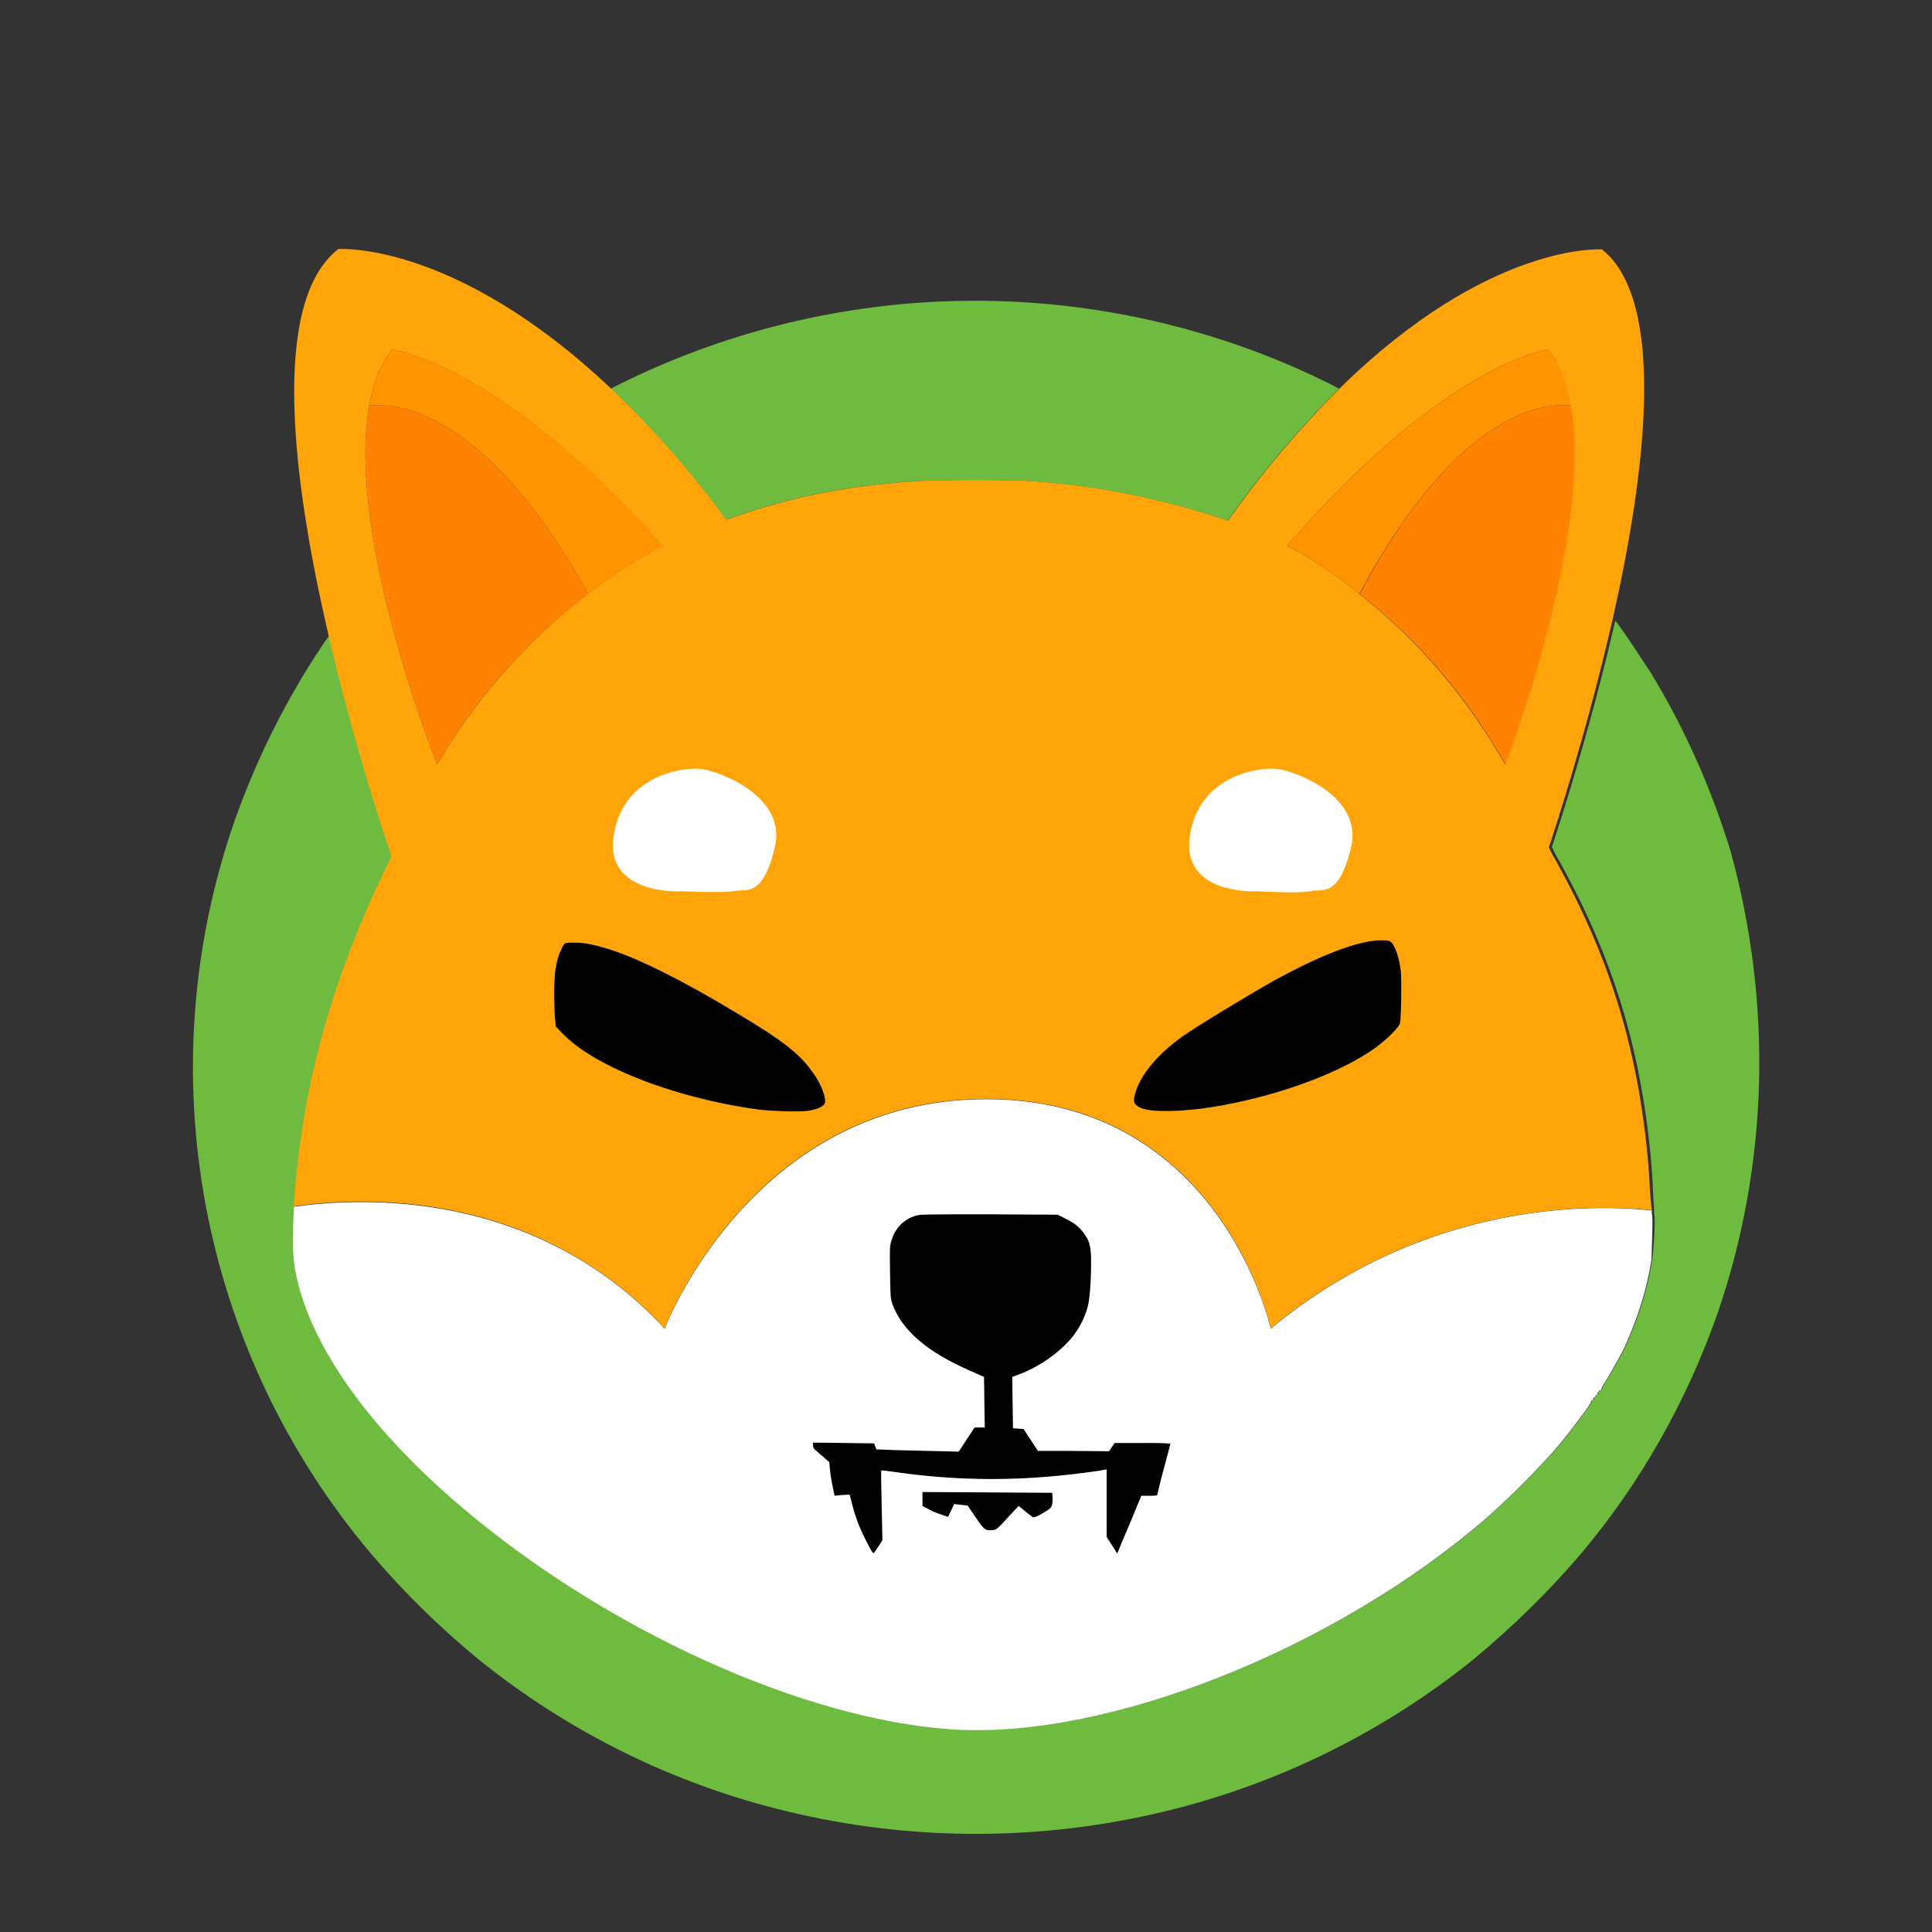
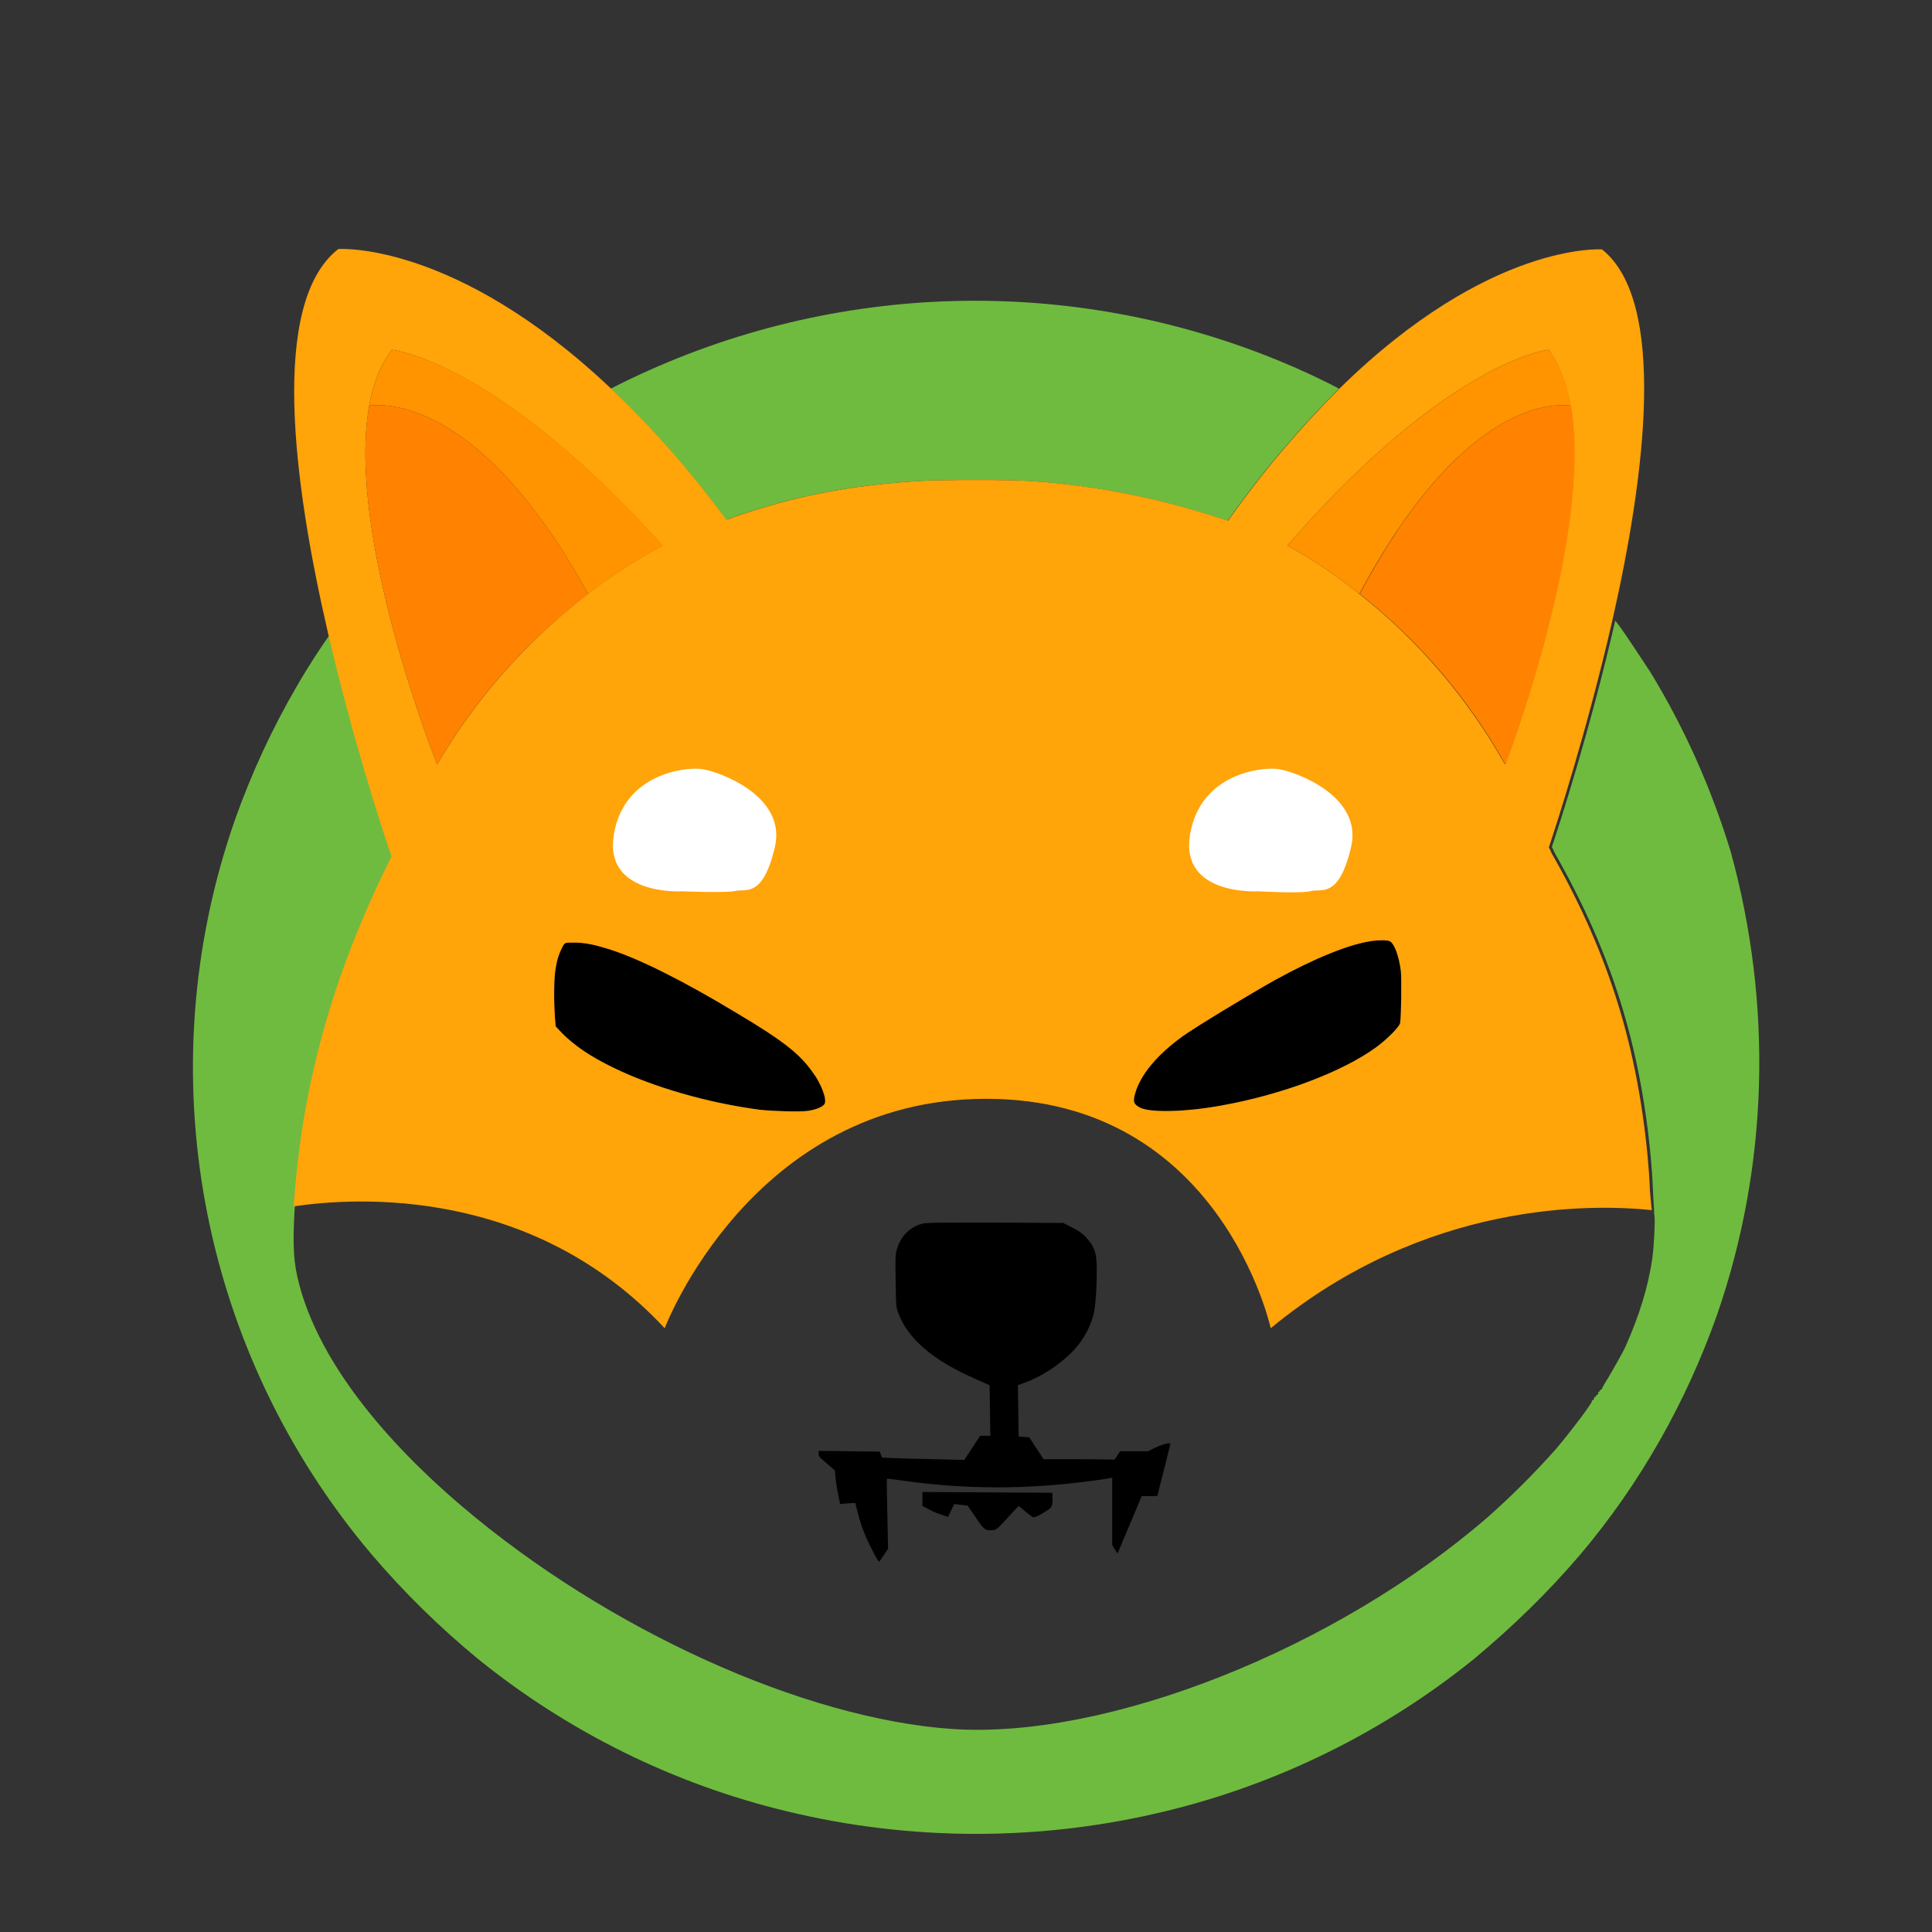
<svg xmlns="http://www.w3.org/2000/svg" version="1.1" id="Layer_1" x="0px" y="0px" viewBox="0 0 512 512" style="enable-background:new 0 0 512 512;" xml:space="preserve">
  <rect x="0" y="0" width="512" height="512" fill="#333333" stroke="none" />
  <style type="text/css">
	.st0{fill:#6FBB3F;}
	.st1{fill:#FFFFFF;}
	.st2{fill:none;}
	.st3{fill:#FFA409;}
	.st4{fill:#FF9300;}
	.st5{fill:#FF8300;}
</style>
  <g id="Group_938" transform="translate(-953.348 -232.003)">
    <g id="Group_931">
      <path id="Path_8573" class="st0" d="M1308.2,335c-10.8,10.8-20.7,22.5-29.5,35l-2.8-0.9c-16-5.2-32.7-8.5-49.4-9.6    c-5-0.4-23.9-0.4-30,0c-18.6,1.2-32.8,4-49,9.6c-0.6,0.3-1.2,0.5-1.8,0.6c-9.1-12.4-19.3-24.1-30.5-34.7    c53.7-27.5,116.5-30.8,172.8-9.1c6,2.3,11.9,4.9,17.7,7.8L1308.2,335z" />
      <path id="Path_8574" class="st0" d="M1408.4,580.4c-8.2,23.2-20.4,44.8-36.2,63.5c-8.6,10.1-18.1,19.3-28.3,27.8    c-23.9,19.3-51.9,33.1-81.7,40.3c-33,8-67.4,8-100.4,0c-29.9-7.2-57.8-21-81.7-40.3c-10.2-8.4-19.7-17.7-28.3-27.8    c-45.6-53.9-59.5-127.9-36.2-194.6c4.4-12.4,9.9-24.3,16.5-35.6c3-5.2,6.8-11,8.6-13.4c6.2,26.7,13.8,50.2,16.7,58.7    c-0.2,0.5-0.5,1-0.7,1.4c-15.1,30.5-23.2,60-25.2,91.3c0,0.4-0.1,0.8-0.1,1.2c-0.5,9.4-0.3,13.8,1.3,19.7    c4.9,18.4,19.8,38.8,43.2,58.7c38.4,32.6,90.4,56.2,129.8,58.9c41.1,2.8,101.7-21.2,142.1-56.3c6.3-5.6,12.3-11.6,17.9-17.9    c4-4.7,10-12.7,9.5-12.7c-0.1,0,0-0.1,0.3-0.3c0.2-0.1,0.4-0.3,0.3-0.5c-0.1-0.1,0.1-0.3,0.3-0.3c0.2-0.1,0.3-0.2,0.3-0.3    c-0.1-0.1,0-0.3,0.3-0.3c0.2-0.1,0.3-0.3,0.2-0.4c-0.1-0.1,0-0.3,0.1-0.3c0.1,0,0.3-0.2,0.3-0.3c0-0.1,0.1-0.3,0.3-0.3    c0.1,0,0.3-0.1,0.3-0.3c0.2-0.5,0.5-1,0.8-1.5c1-1.5,4.9-8.4,5.4-9.6c3.7-8.3,6-15.8,7.1-23.2c0.5-3.6,0.8-10.1,0.6-11.6    c-0.1-0.3-0.1-0.7-0.1-1.4c-0.1-1.3-0.2-3.2-0.3-5.2c-0.1-2.9-0.4-7-0.6-9c-2.8-29.4-10.3-53.4-24.5-78.8c-0.6-1-1.1-1.9-1.4-2.7    c-0.1-0.2-0.2-0.4-0.3-0.5l0,0c2-6,10.2-31.2,16.8-60l0.1,0.1l1,1.3c1.7,2.3,6.1,9,8.2,12.2c9.1,14.9,16.2,30.9,21.3,47.6    C1423.1,498,1422.1,540.8,1408.4,580.4z" />
      <path id="Path_8575" d="M1324.4,503.1c-0.2,1-3.2,4.1-6.3,6.4c-8.9,6.5-24.9,12.6-41.2,15.5c-9.3,1.7-18.5,1.9-21.3,0.6    c-1.8-0.9-2.1-1.6-1.4-3.9c1.4-4.9,5.8-10.2,12.6-15.1c3.5-2.5,17.7-11.1,24.3-14.8c10.9-6,19.7-9.5,25.6-10.4    c1.9-0.3,4.1-0.3,4.9,0c1.2,0.5,2.5,3.9,3,8C1324.8,491.6,1324.7,501.3,1324.4,503.1z" />
      <path id="Path_8576" d="M1171.9,524.5c-0.4,0.8-2.3,1.6-4.5,1.9c-2.2,0.3-8.9,0.1-12.7-0.3c-13.7-1.8-28.3-6-38.9-11.2    c-6-2.9-10.2-5.8-13.4-9l-1.8-1.9l-0.2-2.5c-0.3-4.3-0.3-11,0.3-13.4c0.3-2,1-3.9,2-5.7c0.5-0.6,0.5-0.6,2.8-0.6    c2.8,0,5.2,0.5,9.1,1.7c8,2.5,19.8,8.4,34.2,17.1c11.9,7.1,16.4,10.6,19.8,15.4C1170.9,519,1172.5,523.2,1171.9,524.5z" />
-       <path id="Path_8577" d="M1263.5,614.6c0,0.2-0.8,3.3-1.7,7c-1,3.7-1.7,6.7-1.7,6.8c-0.7,0.1-1.4,0.1-2.1,0.1h-2.1l-2.8,6.7    c-1.6,3.7-3,7.1-3.2,7.6l-0.4,0.9l-1.4-2.2l-1.4-2.2v-17.9l-0.5,0.1c-1.1,0.3-8.9,1.3-12.4,1.6c-14.2,1.4-28.4,1.1-42.5-0.9    c-2.3-0.3-4.2-0.6-4.3-0.5s0,4.2,0.1,9.3l0.2,9.2l-1.1,1.7c-0.6,0.9-1.2,1.7-1.2,1.7c-0.2,0.2-0.8-0.8-2.3-3.8    c-1.6-3.1-2.8-6.4-3.6-9.8l-0.5-1.9l-2,0.1l-2,0.2l-0.5-2.4c-0.3-1.3-0.6-3.3-0.7-4.4l-0.2-2.1l-1.7-1.5c-1-0.8-1.9-1.7-2.1-1.8    c-0.3-0.3-0.5-0.7-0.5-1.1v-0.8l8.1,0.1l8.1,0.1l0.3,0.8l0.3,0.8l2.8,0.1c1.6,0.1,6.5,0.2,10.9,0.3l8.1,0.2l2.1-3.2l2.1-3.2h2.7    l-0.1-6.7l-0.1-6.7l-3.6-1.6c-11.5-5-18.2-10.8-20.7-17.8c-0.5-1.4-0.5-1.9-0.6-8.4c-0.1-6.4-0.1-7,0.4-8.4    c0.9-3.2,3.4-5.8,6.7-6.6c1.1-0.3,4-0.3,19.3-0.3l18,0.1l2,1c2.4,1.2,3.5,2,4.9,3.8c1.6,2.1,2,3.7,2,7.6c0,5.6-0.4,10.5-1,12.4    c-0.8,2.7-2.1,5.2-3.8,7.4c-3.2,4.1-9.1,8.3-14.5,10.2l-1.6,0.6l0.1,6.8l0.1,6.8l1.4,0.1l1.4,0.1l1.9,2.9l1.9,2.9h8.7    c4.8,0,9,0.1,9.4,0.1c0.6,0.1,0.8,0.1,1.4-1l0.8-1.2h7.4C1261.9,614.3,1263.5,614.4,1263.5,614.6z" />
+       <path id="Path_8577" d="M1263.5,614.6c0,0.2-0.8,3.3-1.7,7c-1,3.7-1.7,6.7-1.7,6.8c-0.7,0.1-1.4,0.1-2.1,0.1h-2.1l-2.8,6.7    c-1.6,3.7-3,7.1-3.2,7.6l-0.4,0.9l-1.4-2.2v-17.9l-0.5,0.1c-1.1,0.3-8.9,1.3-12.4,1.6c-14.2,1.4-28.4,1.1-42.5-0.9    c-2.3-0.3-4.2-0.6-4.3-0.5s0,4.2,0.1,9.3l0.2,9.2l-1.1,1.7c-0.6,0.9-1.2,1.7-1.2,1.7c-0.2,0.2-0.8-0.8-2.3-3.8    c-1.6-3.1-2.8-6.4-3.6-9.8l-0.5-1.9l-2,0.1l-2,0.2l-0.5-2.4c-0.3-1.3-0.6-3.3-0.7-4.4l-0.2-2.1l-1.7-1.5c-1-0.8-1.9-1.7-2.1-1.8    c-0.3-0.3-0.5-0.7-0.5-1.1v-0.8l8.1,0.1l8.1,0.1l0.3,0.8l0.3,0.8l2.8,0.1c1.6,0.1,6.5,0.2,10.9,0.3l8.1,0.2l2.1-3.2l2.1-3.2h2.7    l-0.1-6.7l-0.1-6.7l-3.6-1.6c-11.5-5-18.2-10.8-20.7-17.8c-0.5-1.4-0.5-1.9-0.6-8.4c-0.1-6.4-0.1-7,0.4-8.4    c0.9-3.2,3.4-5.8,6.7-6.6c1.1-0.3,4-0.3,19.3-0.3l18,0.1l2,1c2.4,1.2,3.5,2,4.9,3.8c1.6,2.1,2,3.7,2,7.6c0,5.6-0.4,10.5-1,12.4    c-0.8,2.7-2.1,5.2-3.8,7.4c-3.2,4.1-9.1,8.3-14.5,10.2l-1.6,0.6l0.1,6.8l0.1,6.8l1.4,0.1l1.4,0.1l1.9,2.9l1.9,2.9h8.7    c4.8,0,9,0.1,9.4,0.1c0.6,0.1,0.8,0.1,1.4-1l0.8-1.2h7.4C1261.9,614.3,1263.5,614.4,1263.5,614.6z" />
      <path id="Path_8578" d="M1229.4,633.2c-1.2,0.7-2.1,1-2.3,0.9c-0.2-0.1-1.1-0.8-2.1-1.6l-1.7-1.4l-1.8,1.9    c-3.9,4.3-4.1,4.5-5.2,4.5c-1.8,0.2-2.2-0.1-4.4-3.4c-1.2-1.7-2.1-3.1-2.1-3.1s-0.8-0.1-1.8-0.2l-1.8-0.2l-0.8,1.7l-0.8,1.7    l-1.5-0.5c-1.2-0.4-2.3-0.8-3.4-1.4l-1.9-1v-3.7l17.2,0.1l17.2,0.1l0.1,1.7C1232.2,631.6,1232.2,631.5,1229.4,633.2z" />
    </g>
-     <path id="Path_8579" class="st1" d="M1391.2,554.2c-0.1-0.3-0.1-0.7-0.1-1.4c-15.5-1.7-59.9-2.7-101,31.3c0,0-13.3-60.8-75.4-60.8   s-85.2,60.8-85.2,60.8c-34.8-37.5-81.4-34.7-98.2-32.3c0,0.4-0.1,0.8-0.1,1.2c-0.5,9.4-0.3,13.8,1.3,19.7   c4.9,18.4,19.8,38.8,43.2,58.7c38.4,32.6,90.4,56.2,129.8,58.9c41.1,2.8,101.7-21.2,142.1-56.3c6.3-5.6,12.3-11.6,17.9-17.9   c4-4.7,10-12.7,9.5-12.7c-0.1,0,0-0.1,0.3-0.3c0.2-0.1,0.4-0.3,0.3-0.5c-0.1-0.1,0.1-0.3,0.3-0.3c0.2-0.1,0.3-0.2,0.3-0.3   c-0.1-0.1,0-0.3,0.3-0.3c0.2-0.1,0.3-0.3,0.2-0.4c-0.1-0.1,0-0.3,0.1-0.3s0.3-0.2,0.3-0.3c0-0.1,0.1-0.3,0.3-0.3   c0.1,0,0.3-0.1,0.3-0.3c0.2-0.5,0.5-1,0.8-1.5c1-1.5,4.9-8.4,5.4-9.6c3.7-8.3,6-15.8,7.1-23.2   C1391.1,562.3,1391.4,555.8,1391.2,554.2z M1229.4,633.2c-1.2,0.7-2.1,1-2.3,0.9c-0.2-0.1-1.1-0.8-2.1-1.6l-1.7-1.4l-1.8,1.9   c-3.9,4.3-4.1,4.5-5.2,4.5c-1.8,0.2-2.2-0.1-4.4-3.4c-1.2-1.7-2.1-3.1-2.1-3.1s-0.8-0.1-1.8-0.2l-1.8-0.2l-0.8,1.7l-0.8,1.7   l-1.5-0.5c-1.2-0.4-2.3-0.8-3.4-1.4l-1.9-1v-3.7l17.2,0.1l17.2,0.1l0.1,1.7C1232.2,631.6,1232.2,631.5,1229.4,633.2z M1261.7,621.5   c-1,3.7-1.7,6.7-1.7,6.8c-0.7,0.1-1.4,0.1-2.1,0.1h-2.1l-2.8,6.8c-1.6,3.7-3,7.1-3.2,7.6l-0.4,0.9l-1.4-2.2l-1.4-2.2v-17.9   l-0.5,0.1c-1.1,0.3-8.9,1.3-12.4,1.6c-14.2,1.4-28.4,1.1-42.5-0.9c-2.3-0.3-4.2-0.6-4.3-0.5s0,4.2,0.1,9.3l0.2,9.2l-1.1,1.7   c-0.6,0.9-1.2,1.7-1.2,1.7c-0.2,0.2-0.8-0.8-2.3-3.8c-1.6-3.1-2.8-6.4-3.6-9.8l-0.5-1.9l-2,0.1l-2,0.2l-0.5-2.4   c-0.3-1.3-0.6-3.3-0.7-4.4l-0.2-2.1l-1.7-1.5c-1-0.8-1.9-1.7-2.1-1.8c-0.3-0.3-0.5-0.7-0.5-1.1v-0.8l8.1,0.1l8.1,0.1l0.3,0.8   l0.3,0.8l2.8,0.1c1.6,0.1,6.5,0.2,10.9,0.3l8.1,0.2l2.1-3.2l2.1-3.2h2.7l-0.1-6.7l-0.1-6.7l-3.6-1.6c-11.5-5-18.2-10.8-20.7-17.8   c-0.5-1.4-0.5-1.9-0.6-8.4c-0.1-6.4-0.1-7,0.4-8.4c0.9-3.2,3.4-5.8,6.7-6.6c1.1-0.3,4-0.3,19.3-0.3l18,0.1l2,1   c2.4,1.2,3.5,2,4.9,3.8c1.6,2.1,2,3.7,2,7.6c0,5.6-0.4,10.5-1,12.4c-0.8,2.7-2.1,5.2-3.8,7.4c-3.2,4.1-9.1,8.3-14.5,10.2l-1.6,0.6   l0.1,6.8l0.1,6.8l1.4,0.1l1.4,0.1l1.9,2.9l1.9,2.9h8.7c4.8,0,9,0.1,9.4,0.1c0.6,0.1,0.8,0.1,1.4-1l0.8-1.2h7.4   c5.8,0,7.4,0.1,7.4,0.3C1263.5,614.7,1262.7,617.9,1261.7,621.5z" />
    <path id="Path_8580" class="st2" d="M1031.1,551.8c-4.1,0.6-6.5,1.2-6.5,1.2" />
    <path id="Path_8581" class="st2" d="M1396.8,553.6c0,0-2.1-0.5-5.8-0.8" />
    <path id="Path_8582" class="st3" d="M1390.6,547.6c-0.1-2.9-0.4-7-0.6-9c-2.8-29.4-10.3-53.4-24.5-78.8c-0.6-1-1.1-1.9-1.4-2.7   c-0.1-0.2-0.2-0.4-0.3-0.5l0,0c2-6,10.2-31.2,16.8-60c8.9-39.1,14.5-84.8-2.7-98.5c0,0-29.8-2.2-69.6,36.9   c-10.8,10.8-20.7,22.5-29.5,35l-2.8-0.9c-16-5.2-32.7-8.5-49.4-9.6c-5-0.4-23.9-0.4-30,0c-18.6,1.2-32.8,4-49,9.6   c-0.6,0.3-1.2,0.5-1.8,0.6c-9.1-12.4-19.3-24.1-30.5-34.7c-41.5-39.3-72.3-37-72.3-37c-18.2,14.2-12,61.9-2.6,102.3   c6.2,26.7,13.8,50.2,16.7,58.7c-0.2,0.5-0.5,1-0.7,1.4c-15.1,30.5-23.2,60-25.2,91.3c16.9-2.5,63.4-5.2,98.3,32.3   c0,0,23-60.8,85.2-60.8s75.4,60.8,75.4,60.8c41.2-34,85.5-32.9,101-31.3C1390.9,551.5,1390.8,549.6,1390.6,547.6z M1069.2,434.6   c0,0-24.2-60.5-18-95.1l0,0c1-5.8,3-10.9,6-14.8c0,0,27.4,2.7,71.7,51.9c0,0-8.4,4.1-19.7,12.7c0,0-0.1,0.1-0.1,0.1   C1096.9,398.8,1081.3,413.7,1069.2,434.6L1069.2,434.6z M1171.9,524.5c-0.4,0.8-2.3,1.6-4.5,1.9c-2.2,0.3-8.9,0.1-12.7-0.3   c-13.7-1.8-28.3-6-38.9-11.2c-6-2.9-10.2-5.8-13.4-9l-1.8-1.9l-0.2-2.5c-0.3-4.3-0.3-11,0.3-13.4c0.3-2,1-3.9,2-5.7   c0.5-0.6,0.5-0.6,2.8-0.6c2.8,0,5.2,0.5,9.1,1.7c8,2.5,19.8,8.4,34.2,17.1c11.9,7.1,16.4,10.6,19.8,15.4   C1170.9,519,1172.5,523.2,1171.9,524.5z M1324.4,503.1c-0.2,1-3.2,4.1-6.3,6.4c-8.9,6.5-24.9,12.6-41.2,15.5   c-9.3,1.7-18.5,1.9-21.3,0.6c-1.8-0.9-2.1-1.6-1.4-3.9c1.4-4.9,5.8-10.2,12.6-15.1c3.5-2.5,17.7-11.1,24.3-14.8   c10.9-6,19.7-9.5,25.6-10.4c1.9-0.3,4.1-0.3,4.9,0c1.2,0.5,2.5,3.9,3,8C1324.8,491.6,1324.7,501.3,1324.4,503.1z M1313.6,389.4   l-0.1-0.1c-10.9-8.7-19-12.7-19-12.7c42.8-49.2,69.2-51.9,69.2-51.9c2.9,3.9,4.8,9,5.8,14.8l0,0c6,34.6-17.3,95.1-17.3,95.1   C1342.4,417.2,1329.3,401.8,1313.6,389.4L1313.6,389.4z" />
    <path id="Path_8583" class="st2" d="M1278.7,370c-0.1,0.1-0.2,0.3-0.3,0.5" />
    <path id="Path_8584" class="st2" d="M1363.8,456.5c-0.3,0.9-0.5,1.4-0.5,1.4" />
    <g id="Group_934">
      <g id="Group_933">
        <g id="Group_932">
          <path id="Path_8585" class="st4" d="M1369.6,339.5c-5-0.6-28.9-0.8-56,49.9l-0.1-0.1c-10.9-8.7-19-12.7-19-12.7      c42.8-49.2,69.2-51.9,69.2-51.9C1366.7,328.6,1368.6,333.7,1369.6,339.5z" />
        </g>
        <path id="Path_8586" class="st5" d="M1352.3,434.6c-9.8-17.5-22.9-32.8-38.6-45.2c27-50.7,50.9-50.5,56-49.9l0,0     C1375.6,374.1,1352.3,434.6,1352.3,434.6z" />
        <path id="Path_8587" class="st5" d="M1370.6,339.7c-0.3-0.1-0.6-0.1-1-0.2L1370.6,339.7z" />
      </g>
    </g>
    <path id="Path_8588" class="st2" d="M1147.7,372.5c-0.6-0.9-1.4-1.8-2-2.7" />
    <path id="Path_8589" class="st2" d="M1057,459c0.7,2.2,1.2,3.4,1.2,3.4" />
    <g id="Group_937">
      <g id="Group_936">
        <g id="Group_935">
          <path id="Path_8590" class="st4" d="M1129,376.6c0,0-8.4,4.1-19.7,12.7c0,0-0.1,0.1-0.1,0.1c-28-50.7-52.7-50.5-58-49.9      c1-5.8,3-10.9,6-14.8C1057.3,324.7,1084.7,327.4,1129,376.6z" />
        </g>
        <path id="Path_8591" class="st5" d="M1109.2,389.4c-12.3,9.4-28,24.3-40,45.2c0,0-24.2-60.5-18-95.1l0,0     C1056.5,338.9,1081.2,338.7,1109.2,389.4z" />
        <path id="Path_8592" class="st5" d="M1051.2,339.5c-0.3,0.1-0.7,0.1-1,0.2L1051.2,339.5z" />
      </g>
    </g>
    <path id="Path_8593" class="st1" d="M1286.8,468.2c0,0-20.7,1.3-18.1-14.9c2.6-16.2,18.8-18.1,23.3-17.5   c4.5,0.6,22.6,7.1,19.4,20.7c-3.2,13.6-7.8,11-10.4,11.6C1298.4,468.9,1286.8,468.2,1286.8,468.2z" />
    <path id="Path_8594" class="st1" d="M1134.1,468.2c0,0-20.7,1.3-18.1-14.9s18.8-18.1,23.3-17.5c4.5,0.6,22.6,7.1,19.4,20.7   c-3.2,13.6-7.8,11-10.4,11.6S1134.1,468.2,1134.1,468.2z" />
  </g>
</svg>